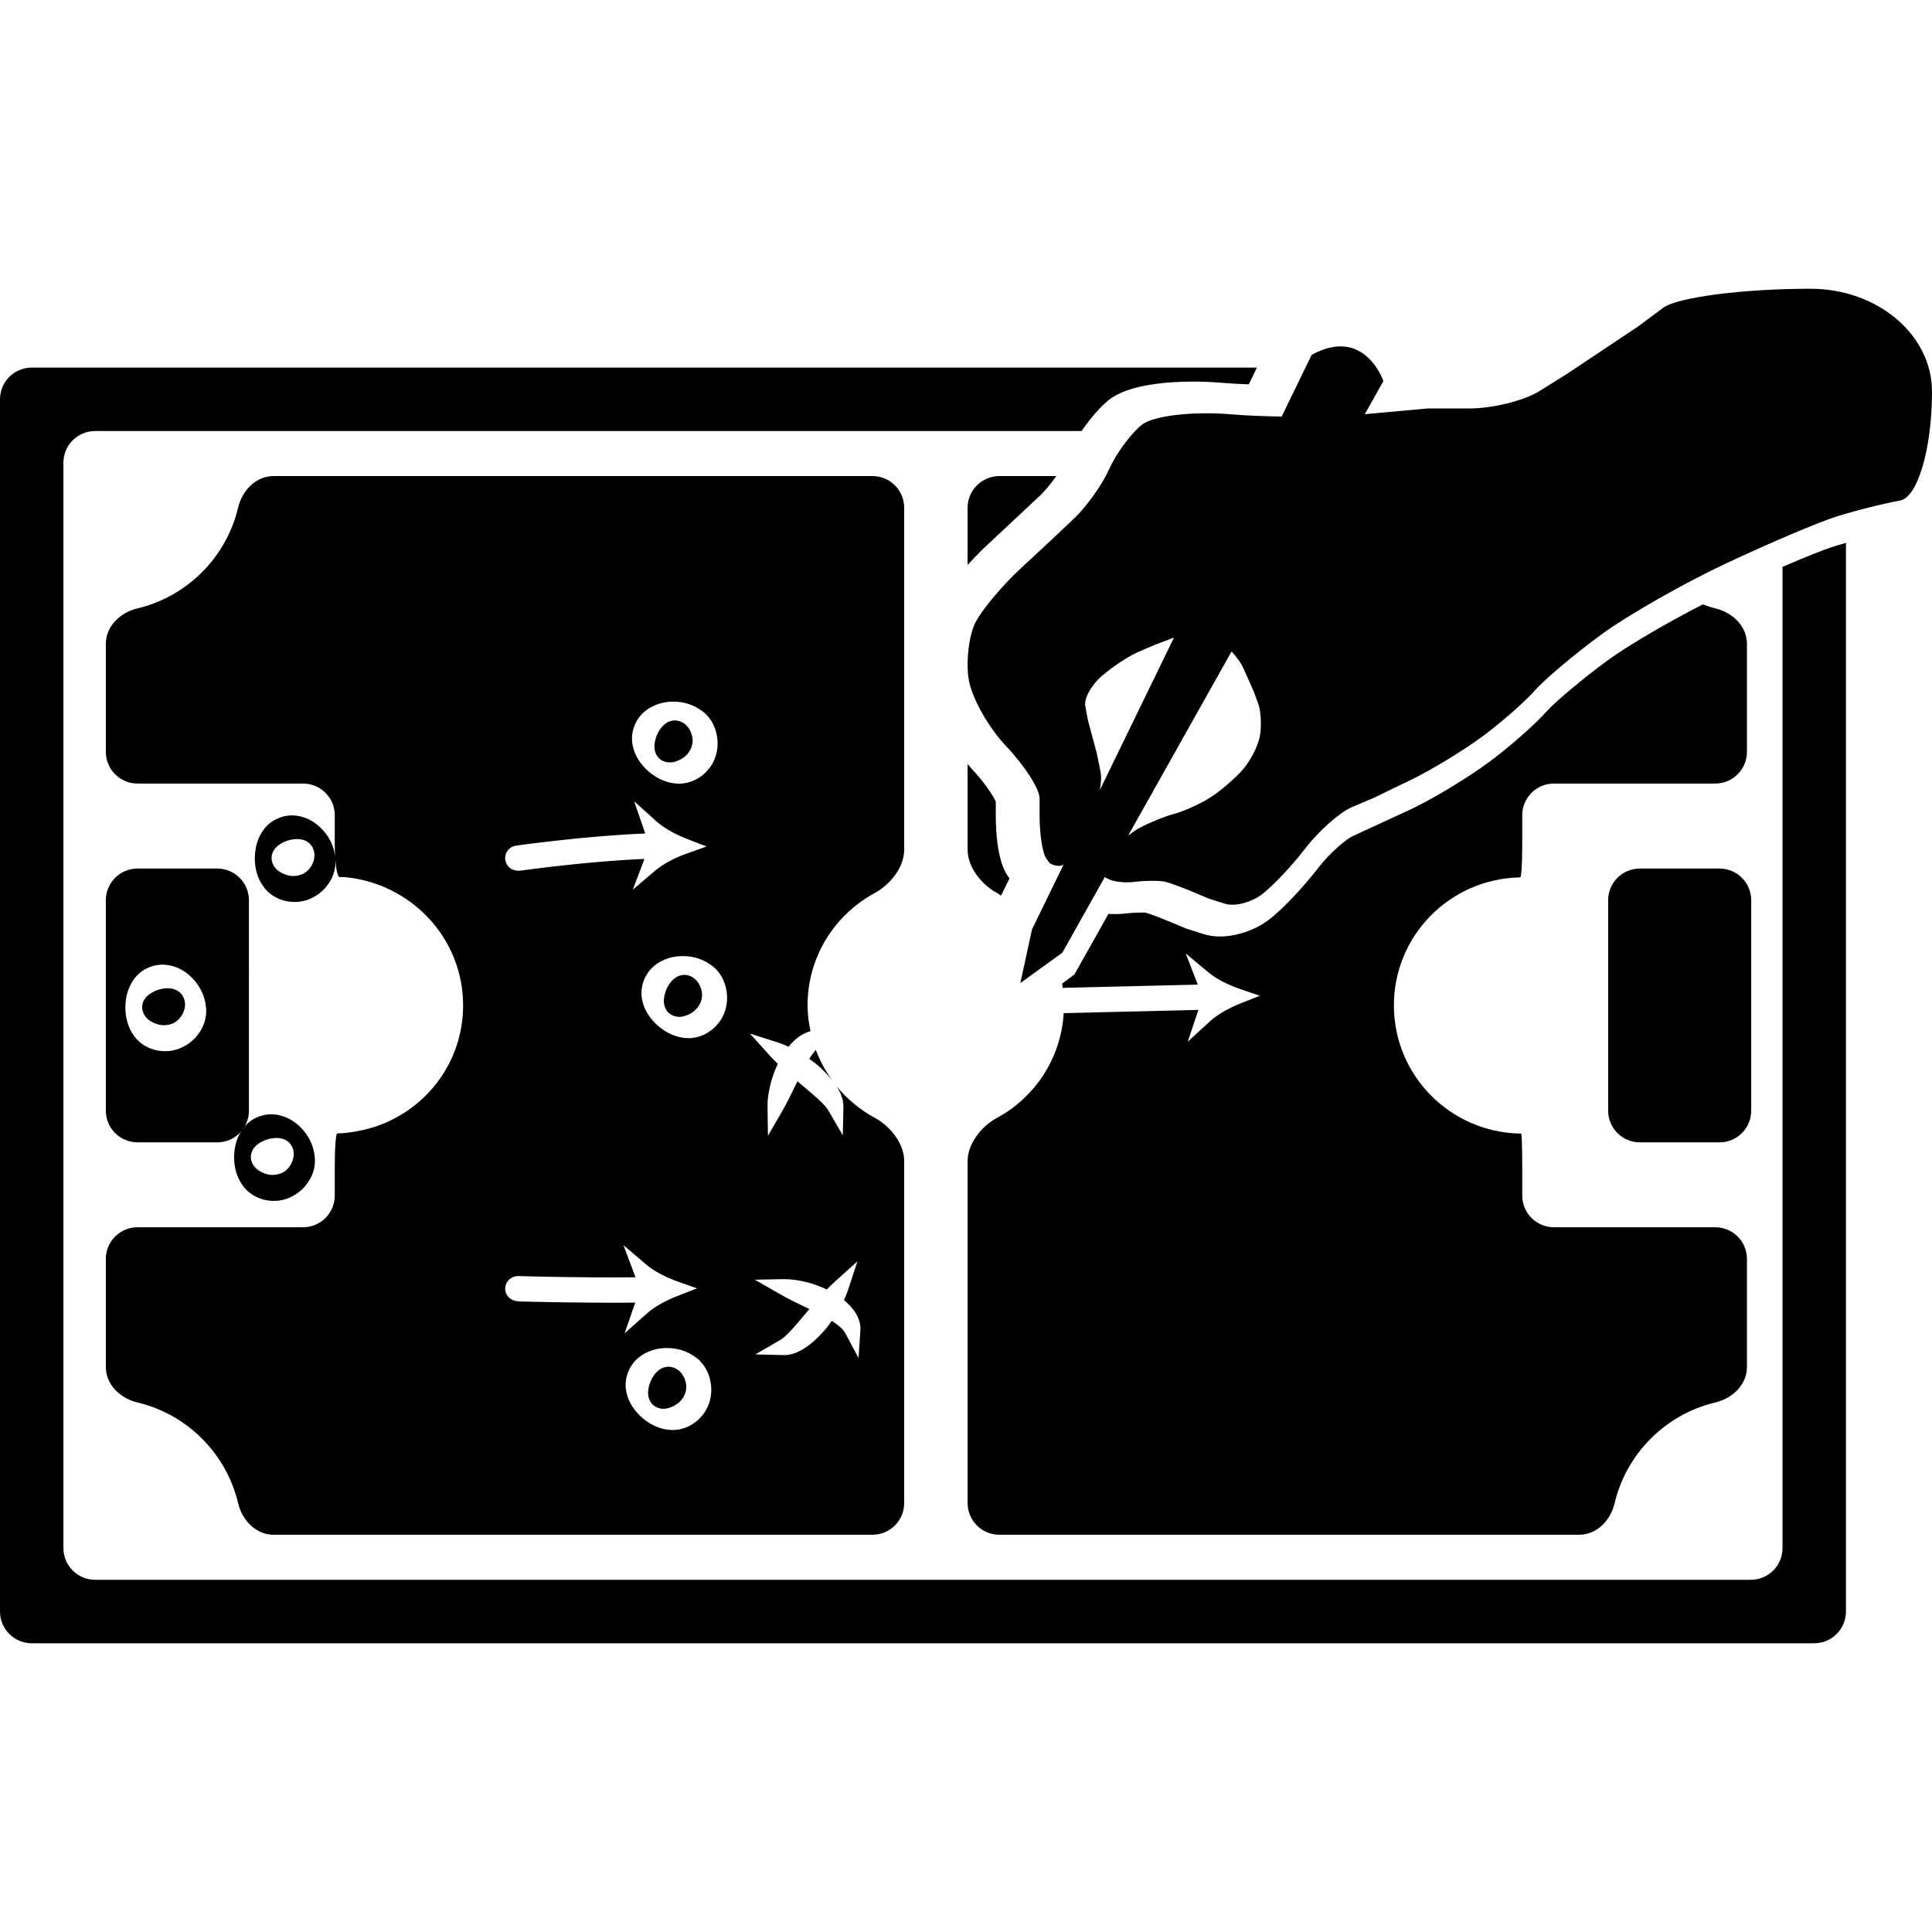
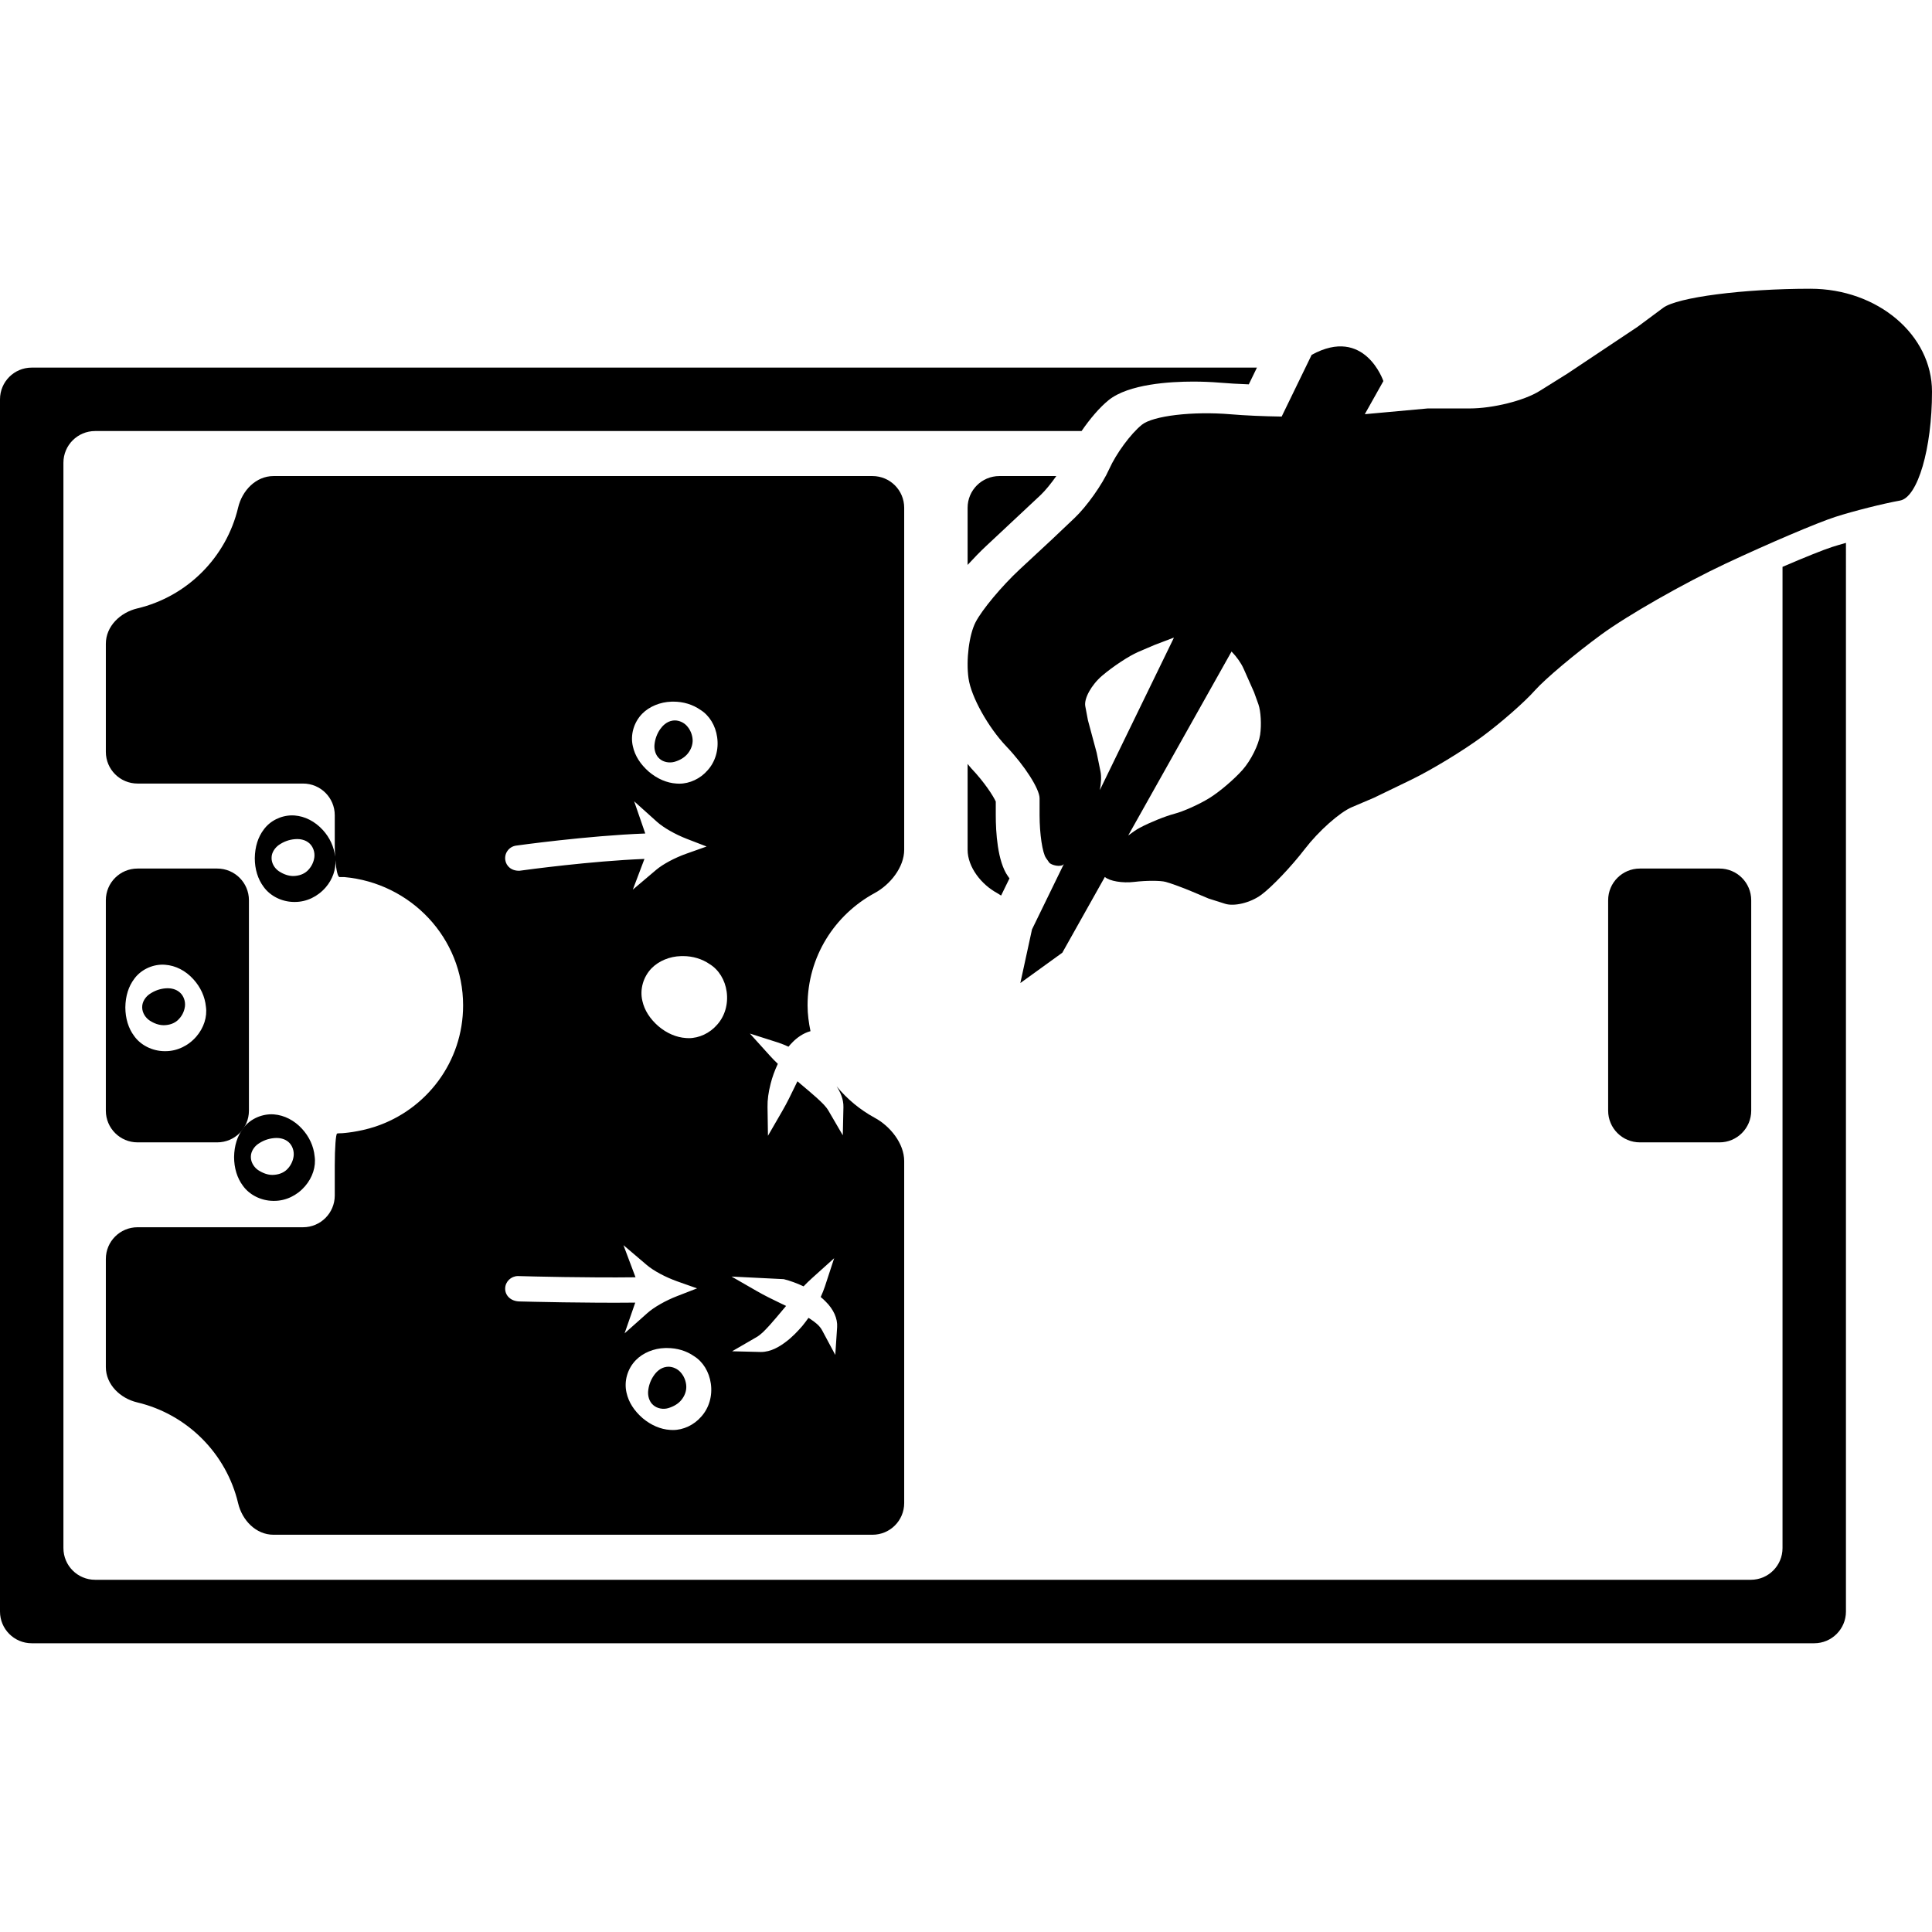
<svg xmlns="http://www.w3.org/2000/svg" fill="#000000" version="1.1" id="Capa_1" width="800px" height="800px" viewBox="0 0 478.289 478.289" xml:space="preserve">
  <g>
    <g>
      <path d="M425.683,215.019h-19.717c-4.34,0-7.851,3.507-7.851,7.851v52.085c0,4.332,3.511,7.851,7.851,7.851h19.717    c4.34,0,7.85-3.519,7.85-7.851V222.87C433.533,218.526,430.023,215.019,425.683,215.019z" />
      <path d="M441.284,140.329v242.914c0,4.341-3.511,7.851-7.851,7.851H23.551c-4.344,0-7.851-3.51-7.851-7.851V114.559    c0-4.336,3.507-7.851,7.851-7.851h244.203c2.079-3.025,4.464-5.843,6.688-7.64c4.937-4.005,15.24-4.601,20.942-4.601    c2.192,0,4.433,0.086,6.668,0.272c2.124,0.181,4.541,0.315,7.102,0.411l2.016-4.144H7.851C3.506,91.007,0,94.522,0,98.858V398.96    c0,4.319,3.506,7.847,7.851,7.847h441.284c4.332,0,7.851-3.527,7.851-7.847V134.396c-1.267,0.353-2.444,0.705-3.458,1.026    C451.451,136.089,446.866,137.93,441.284,140.329z" />
      <path d="M239.543,125.706v14.145c1.557-1.688,3.116-3.312,4.569-4.661l13.507-12.64c1.166-1.106,2.593-2.867,3.879-4.695h-14.097    C243.054,117.855,239.543,121.37,239.543,125.706z" />
      <path d="M240.441,190.203c-0.3-0.306-0.599-0.747-0.898-1.086v21.251c0,4.344,3.473,8.652,7.288,10.71    c0.345,0.188,0.659,0.431,1.004,0.629l2.073-4.254l-0.36-0.503c-2.641-3.69-3.032-11.07-3.032-15.138v-3.384    C245.888,197.056,243.738,193.672,240.441,190.203z" />
      <path d="M448.184,71.481c-16.635,0-32.957,2.112-36.455,4.727c-3.511,2.599-6.356,4.719-6.356,4.719l-17.308,11.542l-6.925,4.324    c-3.815,2.394-11.573,4.324-17.316,4.324c-5.727,0-10.387,0-10.387,0l-15.565,1.42l4.601-8.195c0,0-4.616-13.708-17.757-6.492    l-7.426,15.278c-4.564-0.072-8.992-0.26-12.611-0.567c-9.417-0.793-19.26,0.371-22.005,2.599    c-2.757,2.23-6.363,7.137-8.078,10.966c-1.712,3.825-5.551,9.249-8.58,12.113c-3.025,2.875-5.482,5.197-5.482,5.197l-8.079,7.506    c-4.454,4.144-9.367,10.024-10.954,13.125c-1.591,3.11-2.371,9.311-1.733,13.85c0.635,4.546,4.833,12.106,9.38,16.879    c4.55,4.779,8.213,10.525,8.213,12.832c0,2.312,0,4.186,0,4.186c0,4.623,0.713,9.365,1.595,10.6    c0.293,0.407,0.562,0.793,0.79,1.124c0.437,0.619,2.961,1.294,3.635,0.336l-7.896,16.21l-2.885,13.276l10.392-7.508l10.531-18.759    c1.134,1.034,4.355,1.583,7.281,1.23c2.993-0.36,6.472-0.36,7.79,0c1.319,0.361,4.225,1.423,6.488,2.38    c2.276,0.958,4.107,1.733,4.107,1.733l4.108,1.303c2.271,0.713,6.243-0.257,8.872-2.166c2.629-1.91,7.506-7.033,10.892-11.445    c3.391-4.404,8.588-9.027,11.605-10.307c3.03-1.289,5.475-2.331,5.475-2.331l9.157-4.428c5.049-2.442,12.924-7.225,17.601-10.68    c4.668-3.446,10.52-8.57,13.064-11.445c2.561-2.871,9.918-9.067,16.45-13.846c6.532-4.785,20.346-12.657,30.865-17.603    c10.52-4.937,22.662-10.111,27.122-11.542c4.465-1.433,11.626-3.24,15.985-4.033c4.364-0.8,7.903-12.86,7.903-26.942    C478.304,82.896,464.828,71.481,448.184,71.481z M272.27,195.611c0.329-1.701,0.421-3.372,0.169-4.623    c-0.521-2.561-0.942-4.623-0.942-4.623l-2.168-8.065l-0.653-3.462c-0.36-1.912,1.52-5.304,4.188-7.574    c2.665-2.268,6.636-4.891,8.868-5.849c2.232-0.952,4.039-1.729,4.039-1.729l4.541-1.733c0.092-0.03,0.221-0.046,0.305-0.08    L272.27,195.611z M311.96,181.896c-0.354,2.464-2.285,6.344-4.324,8.66c-2.032,2.306-5.703,5.45-8.22,7.003    c-2.513,1.557-6.376,3.296-8.656,3.895c-2.26,0.597-6.106,2.142-8.575,3.46c-0.882,0.471-1.88,1.168-2.886,1.924l25.583-45.549    c1.251,1.289,2.325,2.779,2.982,4.238c1.426,3.228,2.593,5.843,2.593,5.843l1.09,3.027    C312.128,176.081,312.329,179.431,311.96,181.896z" />
      <path d="M41.521,244.65c-0.199,0-0.387,0.017-0.575,0.028c-1.437,0.124-2.733,0.602-3.963,1.45    c-0.832,0.582-1.813,1.788-1.783,3.219c-0.014,1.418,0.894,2.652,1.799,3.266c1.192,0.79,2.395,1.19,3.557,1.19    c1.433-0.017,2.615-0.469,3.477-1.259c0.667-0.629,1.537-1.747,1.751-3.386c0.158-1.274-0.329-2.625-1.227-3.427    C43.537,244.794,42.218,244.65,41.521,244.65z" />
      <path d="M53.775,215.019H34.053c-4.342,0-7.851,3.507-7.851,7.851v52.085c0,4.332,3.508,7.851,7.851,7.851h19.722    c4.34,0,7.851-3.519,7.851-7.851V222.87C61.626,218.526,58.107,215.019,53.775,215.019z M48.594,256.625    c-1.986,2.292-4.765,3.603-7.618,3.603h-0.299c-2.99-0.036-5.869-1.486-7.478-3.771c-1.407-1.872-2.158-4.341-2.17-7.062    c0.042-2.829,0.793-5.222,2.23-7.105c1.549-2.124,4.24-3.482,7.011-3.482l0.621,0.032c2.573,0.185,5.057,1.455,6.969,3.57    c1.792,1.964,2.868,4.309,3.116,6.793C51.341,251.704,50.475,254.449,48.594,256.625z" />
      <path d="M60.189,279.346c-1.439,1.888-2.194,4.265-2.24,7.102c0.008,2.729,0.763,5.189,2.166,7.069    c1.617,2.284,4.5,3.738,7.484,3.771h0.299c2.855,0,5.626-1.318,7.612-3.618c1.885-2.181,2.749-4.922,2.38-7.406    c-0.234-2.484-1.311-4.837-3.11-6.809c-1.916-2.1-4.388-3.374-6.987-3.578l-0.571-0.024    C64.435,275.86,61.726,277.203,60.189,279.346z M63.898,283.198c1.221-0.846,2.507-1.318,3.968-1.451    c0.188-0.023,0.385-0.032,0.571-0.032c0.7,0,2.022,0.133,3.034,1.051c0.9,0.813,1.379,2.164,1.222,3.434    c-0.164,1.307-0.793,2.518-1.741,3.406c-0.874,0.798-2.058,1.227-3.495,1.259c-1.162,0-2.362-0.417-3.559-1.198    c-0.899-0.613-1.813-1.84-1.797-3.258C62.079,284.981,63.059,283.771,63.898,283.198z" />
      <path d="M165.487,338.348c-0.15,0-0.307,0.008-0.465,0.032c-1.533,0.196-2.559,1.27-3.158,2.144    c-0.797,1.142-1.284,2.477-1.411,3.896c-0.096,1.025,0.196,2.561,1.304,3.458c0.966,0.834,2.425,1.082,3.649,0.729    c1.429-0.429,2.553-1.122,3.296-2.056c0.815-1.006,1.242-2.192,1.196-3.374c-0.066-1.318-0.591-2.577-1.477-3.527    C167.683,338.853,166.552,338.348,165.487,338.348z" />
-       <path d="M200.349,262.134c0.689,0.485,1.364,0.99,2.016,1.527c1.116,0.981,2.465,2.268,3.665,3.787    c-1.679-2.293-3.044-4.813-4.056-7.514c-0.463,0.492-0.882,1.073-1.302,1.687C200.56,261.798,200.449,261.958,200.349,262.134z" />
-       <path d="M169.404,241.336c-0.15,0-0.307,0.016-0.465,0.032c-1.631,0.22-2.685,1.442-3.166,2.14    c-0.801,1.142-1.286,2.488-1.411,3.899c-0.096,1.029,0.188,2.561,1.305,3.45c0.946,0.821,2.422,1.082,3.648,0.722    c1.423-0.413,2.545-1.103,3.296-2.057c0.817-0.993,1.242-2.191,1.192-3.354c-0.061-1.314-0.585-2.577-1.475-3.527    C171.592,241.845,170.47,241.336,169.404,241.336z" />
      <path d="M166.977,188.6c1.419-0.415,2.535-1.108,3.296-2.054c0.817-1.006,1.238-2.2,1.2-3.37    c-0.068-1.311-0.595-2.575-1.477-3.522c-0.743-0.802-1.873-1.303-2.943-1.303c-0.148,0-0.307,0.008-0.463,0.03    c-1.619,0.219-2.669,1.437-3.156,2.134c-0.799,1.146-1.286,2.489-1.413,3.903c-0.092,1.028,0.198,2.557,1.303,3.455    C164.266,188.697,165.735,188.939,166.977,188.6z" />
-       <path d="M216.551,221.079c3.815-2.066,7.292-6.374,7.292-10.71v-84.663c0-4.336-3.506-7.851-7.851-7.851H67.709    c-4.342,0-7.759,3.573-8.754,7.785c-2.921,12.343-12.631,22.061-24.97,24.982c-4.216,1.004-7.782,4.418-7.782,8.754v26.751    c0,4.344,3.508,7.85,7.851,7.85h40.97c4.342,0,7.851,3.519,7.851,7.851v7.452c0,0.99,0.034,1.916,0.088,2.787    c-0.276-2.418-1.311-4.703-3.056-6.604c-1.932-2.116-4.412-3.388-6.969-3.581l-0.621-0.024c-2.763,0-5.454,1.354-7.003,3.48    c-1.445,1.89-2.188,4.27-2.238,7.111c0,2.733,0.764,5.189,2.17,7.073c1.617,2.284,4.497,3.729,7.478,3.767h0.298    c2.861,0,5.633-1.318,7.618-3.619c1.709-1.978,2.525-4.42,2.391-6.718c0.208,2.448,0.583,4.178,1.032,4.178h1.184    c16.423,1.475,29.4,15.042,29.4,31.767c0,14.026-9.115,25.82-21.722,30.004c-4.122,1.366-7.931,1.619-8.275,1.643    c-0.315,0.013-0.629,0.013-0.629,0.013c-0.188,0-0.383,0.031-0.563,0.063c-0.314,0.044-0.583,3.571-0.583,7.895    c0,2.417,0,5.054,0,7.438c0,4.34-3.509,7.866-7.851,7.866h-40.97c-4.342,0-7.851,3.511-7.851,7.851v26.754    c0,4.34,3.559,7.758,7.77,8.756c12.343,2.922,22.061,12.636,24.982,24.979c0.996,4.216,4.412,7.786,8.754,7.786h148.283    c4.344,0,7.851-3.511,7.851-7.851v-84.665c0-4.34-3.468-8.647-7.292-10.703c-3.633-1.98-6.831-4.633-9.43-7.791    c0.872,1.375,1.729,3.146,1.679,5.153l-0.156,6.97l-3.508-6.02c-0.651-1.143-1.617-2.023-2.621-2.957l-0.398-0.369    c-1.205-1.058-2.461-2.148-3.761-3.222l-0.942-0.806c-0.204,0.417-0.402,0.821-0.599,1.234c-0.974,2.02-1.961,4.071-3.14,6.104    l-3.557,6.155l-0.108-7.105c-0.034-1.796,0.22-3.635,0.767-5.778c0.411-1.636,0.996-3.254,1.783-4.926    c-0.691-0.673-1.38-1.362-2.04-2.1l-4.875-5.398l6.929,2.209c0.855,0.276,1.721,0.629,2.631,1.045    c0.337-0.416,0.689-0.812,1.062-1.174c1.026-1.025,2.549-2.184,4.38-2.669c-0.425-2.06-0.724-4.176-0.724-6.372    C199.917,236.843,206.651,226.442,216.551,221.079z M76.077,215.604c-0.861,0.793-2.05,1.234-3.468,1.266    c-1.17,0-2.38-0.407-3.573-1.192c-1.108-0.755-1.813-2.009-1.805-3.266c-0.032-1.431,0.958-2.629,1.79-3.22    c1.23-0.847,2.51-1.318,3.963-1.445c0.188-0.016,0.385-0.03,0.583-0.03c0.697,0,2.016,0.14,3.028,1.06    c0.906,0.817,1.38,2.158,1.228,3.432C77.664,213.497,77.035,214.705,76.077,215.604z M193.989,316.667c0.008,0,0.016,0,0.032,0    c1.984,0,3.775,0.261,5.761,0.773c1.601,0.409,3.22,0.99,4.913,1.787c0.667-0.705,1.36-1.378,2.098-2.039l5.474-4.93l-2.292,7.001    c-0.285,0.842-0.629,1.716-1.04,2.605c0.433,0.353,0.823,0.705,1.196,1.09c1.985,1.947,3.014,4.231,2.871,6.376l-0.457,6.868    l-3.242-6.063c-0.633-1.193-1.671-1.972-2.872-2.781c-0.172-0.115-0.336-0.232-0.517-0.336c-0.487,0.689-0.998,1.362-1.535,2.023    c-1.05,1.202-2.44,2.729-4.204,4.023c-1.376,1.026-3.519,2.408-6.037,2.408l-7.137-0.176l6.029-3.49    c1.116-0.646,2.001-1.596,2.936-2.605l0.376-0.408c1.062-1.194,2.142-2.469,3.212-3.755l0.817-0.966    c-0.449-0.217-0.881-0.429-1.32-0.63c-1.992-0.966-4.013-1.931-6.021-3.098l-6.164-3.542L193.989,316.667z M158.984,176.69    c1.759-1.786,4.458-2.901,7.215-2.982l0.517-0.008c2.449,0,4.757,0.697,6.674,2.028c2.196,1.365,3.745,3.853,4.15,6.781    c0.435,3.056-0.429,6.045-2.369,8.189c-1.781,2.066-4.412,3.31-7.027,3.31c-0.229,0-0.455-0.014-0.681-0.03    c-2.343-0.142-4.711-1.146-6.801-2.905c-2.142-1.867-3.477-3.979-3.985-6.293C156.003,181.954,156.889,178.844,158.984,176.69z     M125.691,210.561c0.501-0.667,1.242-1.1,2.074-1.218c0.148-0.024,17.646-2.466,31.979-2.998l-2.751-7.971l5.635,5.063    c1.617,1.455,4.508,3.109,7.363,4.218l4.938,1.909l-4.991,1.77c-2.884,1.02-5.819,2.593-7.482,4l-5.793,4.905l2.879-7.6    c-13.212,0.521-29.006,2.661-30.885,2.921c-2.016,0.094-3.358-1.132-3.569-2.669C124.969,212.06,125.18,211.228,125.691,210.561z     M128.5,322.186c-2.144-0.093-3.493-1.539-3.438-3.25c0.05-1.655,1.423-2.989,3.116-3.034l0.495,0.013    c2.537,0.08,16.839,0.444,28.657,0.292l-2.986-7.95l5.773,4.909c1.671,1.431,4.599,2.997,7.462,4.023l4.987,1.763l-4.938,1.916    c-2.859,1.105-5.745,2.753-7.37,4.204l-5.632,5.013l2.637-7.606C145.465,322.611,131.044,322.25,128.5,322.186z M173.602,350.707    c-1.783,2.061-4.412,3.311-7.011,3.311c-0.234,0-0.473-0.008-0.697-0.028c-2.338-0.141-4.712-1.15-6.8-2.905    c-2.144-1.871-3.477-3.979-3.988-6.296c-0.665-2.829,0.213-5.935,2.309-8.079c1.775-1.811,4.477-2.921,7.229-2.985l0.521-0.004    c2.451,0,4.743,0.689,6.646,2.008c2.208,1.37,3.745,3.863,4.164,6.792C176.411,345.561,175.541,348.55,173.602,350.707z     M177.519,253.695c-1.792,2.072-4.429,3.314-7.02,3.314c-0.226,0-0.455-0.017-0.681-0.032c-2.347-0.152-4.719-1.15-6.809-2.913    c-2.142-1.872-3.468-3.972-3.985-6.288c-0.675-2.821,0.203-5.938,2.306-8.095c1.775-1.796,4.467-2.914,7.222-2.981l0.529-0.009    c2.451,0,4.751,0.706,6.654,2.024c2.194,1.366,3.745,3.847,4.156,6.769C180.32,248.557,179.458,251.551,177.519,253.695z" />
-       <path d="M263.333,250.814c-0.677,11.225-7.137,20.842-16.502,25.912c-3.808,2.067-7.288,6.371-7.288,10.703v84.665    c0,4.34,3.511,7.851,7.851,7.851h143.561c4.34,0,7.758-3.555,8.756-7.786c2.922-12.343,12.632-22.057,24.982-24.979    c4.224-0.998,7.782-4.416,7.782-8.756V311.67c0-4.34-3.511-7.851-7.851-7.851h-39.926c-4.34,0-7.851-3.515-7.851-7.851v-7.498    c0-4.34-0.124-7.822-0.269-7.834c-0.084,0-0.176-0.017-0.269-0.017h-0.396c-17.104-0.545-30.837-14.49-30.837-31.723    c0-17.212,13.733-31.174,30.837-31.675c0.185-0.016,0.337-0.032,0.457-0.046c0.261-0.03,0.477-3.573,0.477-7.913    c0-2.395,0-5.033,0-7.428c0-4.332,3.511-7.859,7.851-7.859h39.926c4.34,0,7.851-3.506,7.851-7.85v-26.751    c0-4.336-3.562-7.75-7.782-8.754c-1.086-0.258-2.124-0.629-3.166-0.99c-8.816,4.53-18.566,10.223-23.467,13.799    c-6.568,4.807-13.293,10.56-15.217,12.726c-2.897,3.26-9.169,8.77-14.274,12.547c-5.081,3.753-13.356,8.778-18.843,11.431    l-14.968,6.915c-1.303,0.575-5.486,3.985-8.464,7.873c-3.311,4.3-8.816,10.331-12.503,13.018    c-3.318,2.406-7.811,3.901-11.75,3.901c-1.459,0-2.837-0.198-4.088-0.597l-4.123-1.305l-4.793-1.978    c-1.932-0.815-4.4-1.743-5.519-2.046c-0.064,0.006-0.593,0.006-1.189,0.006c-1.11,0-2.401,0.07-3.579,0.212    c-1.383,0.165-2.617,0.218-4.34,0.11l-8.412,14.978l-3.033,2.268c0.06,0.345,0.044,0.714,0.1,1.066l33.471-0.798l-3.014-7.728    l5.818,4.839c1.68,1.402,4.625,2.933,7.515,3.923l5.029,1.719l-4.938,1.96c-2.838,1.13-5.703,2.802-7.313,4.288l-5.591,5.121    l2.625-7.866L263.333,250.814z" />
+       <path d="M216.551,221.079c3.815-2.066,7.292-6.374,7.292-10.71v-84.663c0-4.336-3.506-7.851-7.851-7.851H67.709    c-4.342,0-7.759,3.573-8.754,7.785c-2.921,12.343-12.631,22.061-24.97,24.982c-4.216,1.004-7.782,4.418-7.782,8.754v26.751    c0,4.344,3.508,7.85,7.851,7.85h40.97c4.342,0,7.851,3.519,7.851,7.851v7.452c0,0.99,0.034,1.916,0.088,2.787    c-0.276-2.418-1.311-4.703-3.056-6.604c-1.932-2.116-4.412-3.388-6.969-3.581l-0.621-0.024c-2.763,0-5.454,1.354-7.003,3.48    c-1.445,1.89-2.188,4.27-2.238,7.111c0,2.733,0.764,5.189,2.17,7.073c1.617,2.284,4.497,3.729,7.478,3.767h0.298    c2.861,0,5.633-1.318,7.618-3.619c1.709-1.978,2.525-4.42,2.391-6.718c0.208,2.448,0.583,4.178,1.032,4.178h1.184    c16.423,1.475,29.4,15.042,29.4,31.767c0,14.026-9.115,25.82-21.722,30.004c-4.122,1.366-7.931,1.619-8.275,1.643    c-0.315,0.013-0.629,0.013-0.629,0.013c-0.188,0-0.383,0.031-0.563,0.063c-0.314,0.044-0.583,3.571-0.583,7.895    c0,2.417,0,5.054,0,7.438c0,4.34-3.509,7.866-7.851,7.866h-40.97c-4.342,0-7.851,3.511-7.851,7.851v26.754    c0,4.34,3.559,7.758,7.77,8.756c12.343,2.922,22.061,12.636,24.982,24.979c0.996,4.216,4.412,7.786,8.754,7.786h148.283    c4.344,0,7.851-3.511,7.851-7.851v-84.665c0-4.34-3.468-8.647-7.292-10.703c-3.633-1.98-6.831-4.633-9.43-7.791    c0.872,1.375,1.729,3.146,1.679,5.153l-0.156,6.97l-3.508-6.02c-0.651-1.143-1.617-2.023-2.621-2.957l-0.398-0.369    c-1.205-1.058-2.461-2.148-3.761-3.222l-0.942-0.806c-0.204,0.417-0.402,0.821-0.599,1.234c-0.974,2.02-1.961,4.071-3.14,6.104    l-3.557,6.155l-0.108-7.105c-0.034-1.796,0.22-3.635,0.767-5.778c0.411-1.636,0.996-3.254,1.783-4.926    c-0.691-0.673-1.38-1.362-2.04-2.1l-4.875-5.398l6.929,2.209c0.855,0.276,1.721,0.629,2.631,1.045    c0.337-0.416,0.689-0.812,1.062-1.174c1.026-1.025,2.549-2.184,4.38-2.669c-0.425-2.06-0.724-4.176-0.724-6.372    C199.917,236.843,206.651,226.442,216.551,221.079z M76.077,215.604c-0.861,0.793-2.05,1.234-3.468,1.266    c-1.17,0-2.38-0.407-3.573-1.192c-1.108-0.755-1.813-2.009-1.805-3.266c-0.032-1.431,0.958-2.629,1.79-3.22    c1.23-0.847,2.51-1.318,3.963-1.445c0.188-0.016,0.385-0.03,0.583-0.03c0.697,0,2.016,0.14,3.028,1.06    c0.906,0.817,1.38,2.158,1.228,3.432C77.664,213.497,77.035,214.705,76.077,215.604z M193.989,316.667c0.008,0,0.016,0,0.032,0    c1.601,0.409,3.22,0.99,4.913,1.787c0.667-0.705,1.36-1.378,2.098-2.039l5.474-4.93l-2.292,7.001    c-0.285,0.842-0.629,1.716-1.04,2.605c0.433,0.353,0.823,0.705,1.196,1.09c1.985,1.947,3.014,4.231,2.871,6.376l-0.457,6.868    l-3.242-6.063c-0.633-1.193-1.671-1.972-2.872-2.781c-0.172-0.115-0.336-0.232-0.517-0.336c-0.487,0.689-0.998,1.362-1.535,2.023    c-1.05,1.202-2.44,2.729-4.204,4.023c-1.376,1.026-3.519,2.408-6.037,2.408l-7.137-0.176l6.029-3.49    c1.116-0.646,2.001-1.596,2.936-2.605l0.376-0.408c1.062-1.194,2.142-2.469,3.212-3.755l0.817-0.966    c-0.449-0.217-0.881-0.429-1.32-0.63c-1.992-0.966-4.013-1.931-6.021-3.098l-6.164-3.542L193.989,316.667z M158.984,176.69    c1.759-1.786,4.458-2.901,7.215-2.982l0.517-0.008c2.449,0,4.757,0.697,6.674,2.028c2.196,1.365,3.745,3.853,4.15,6.781    c0.435,3.056-0.429,6.045-2.369,8.189c-1.781,2.066-4.412,3.31-7.027,3.31c-0.229,0-0.455-0.014-0.681-0.03    c-2.343-0.142-4.711-1.146-6.801-2.905c-2.142-1.867-3.477-3.979-3.985-6.293C156.003,181.954,156.889,178.844,158.984,176.69z     M125.691,210.561c0.501-0.667,1.242-1.1,2.074-1.218c0.148-0.024,17.646-2.466,31.979-2.998l-2.751-7.971l5.635,5.063    c1.617,1.455,4.508,3.109,7.363,4.218l4.938,1.909l-4.991,1.77c-2.884,1.02-5.819,2.593-7.482,4l-5.793,4.905l2.879-7.6    c-13.212,0.521-29.006,2.661-30.885,2.921c-2.016,0.094-3.358-1.132-3.569-2.669C124.969,212.06,125.18,211.228,125.691,210.561z     M128.5,322.186c-2.144-0.093-3.493-1.539-3.438-3.25c0.05-1.655,1.423-2.989,3.116-3.034l0.495,0.013    c2.537,0.08,16.839,0.444,28.657,0.292l-2.986-7.95l5.773,4.909c1.671,1.431,4.599,2.997,7.462,4.023l4.987,1.763l-4.938,1.916    c-2.859,1.105-5.745,2.753-7.37,4.204l-5.632,5.013l2.637-7.606C145.465,322.611,131.044,322.25,128.5,322.186z M173.602,350.707    c-1.783,2.061-4.412,3.311-7.011,3.311c-0.234,0-0.473-0.008-0.697-0.028c-2.338-0.141-4.712-1.15-6.8-2.905    c-2.144-1.871-3.477-3.979-3.988-6.296c-0.665-2.829,0.213-5.935,2.309-8.079c1.775-1.811,4.477-2.921,7.229-2.985l0.521-0.004    c2.451,0,4.743,0.689,6.646,2.008c2.208,1.37,3.745,3.863,4.164,6.792C176.411,345.561,175.541,348.55,173.602,350.707z     M177.519,253.695c-1.792,2.072-4.429,3.314-7.02,3.314c-0.226,0-0.455-0.017-0.681-0.032c-2.347-0.152-4.719-1.15-6.809-2.913    c-2.142-1.872-3.468-3.972-3.985-6.288c-0.675-2.821,0.203-5.938,2.306-8.095c1.775-1.796,4.467-2.914,7.222-2.981l0.529-0.009    c2.451,0,4.751,0.706,6.654,2.024c2.194,1.366,3.745,3.847,4.156,6.769C180.32,248.557,179.458,251.551,177.519,253.695z" />
    </g>
  </g>
</svg>